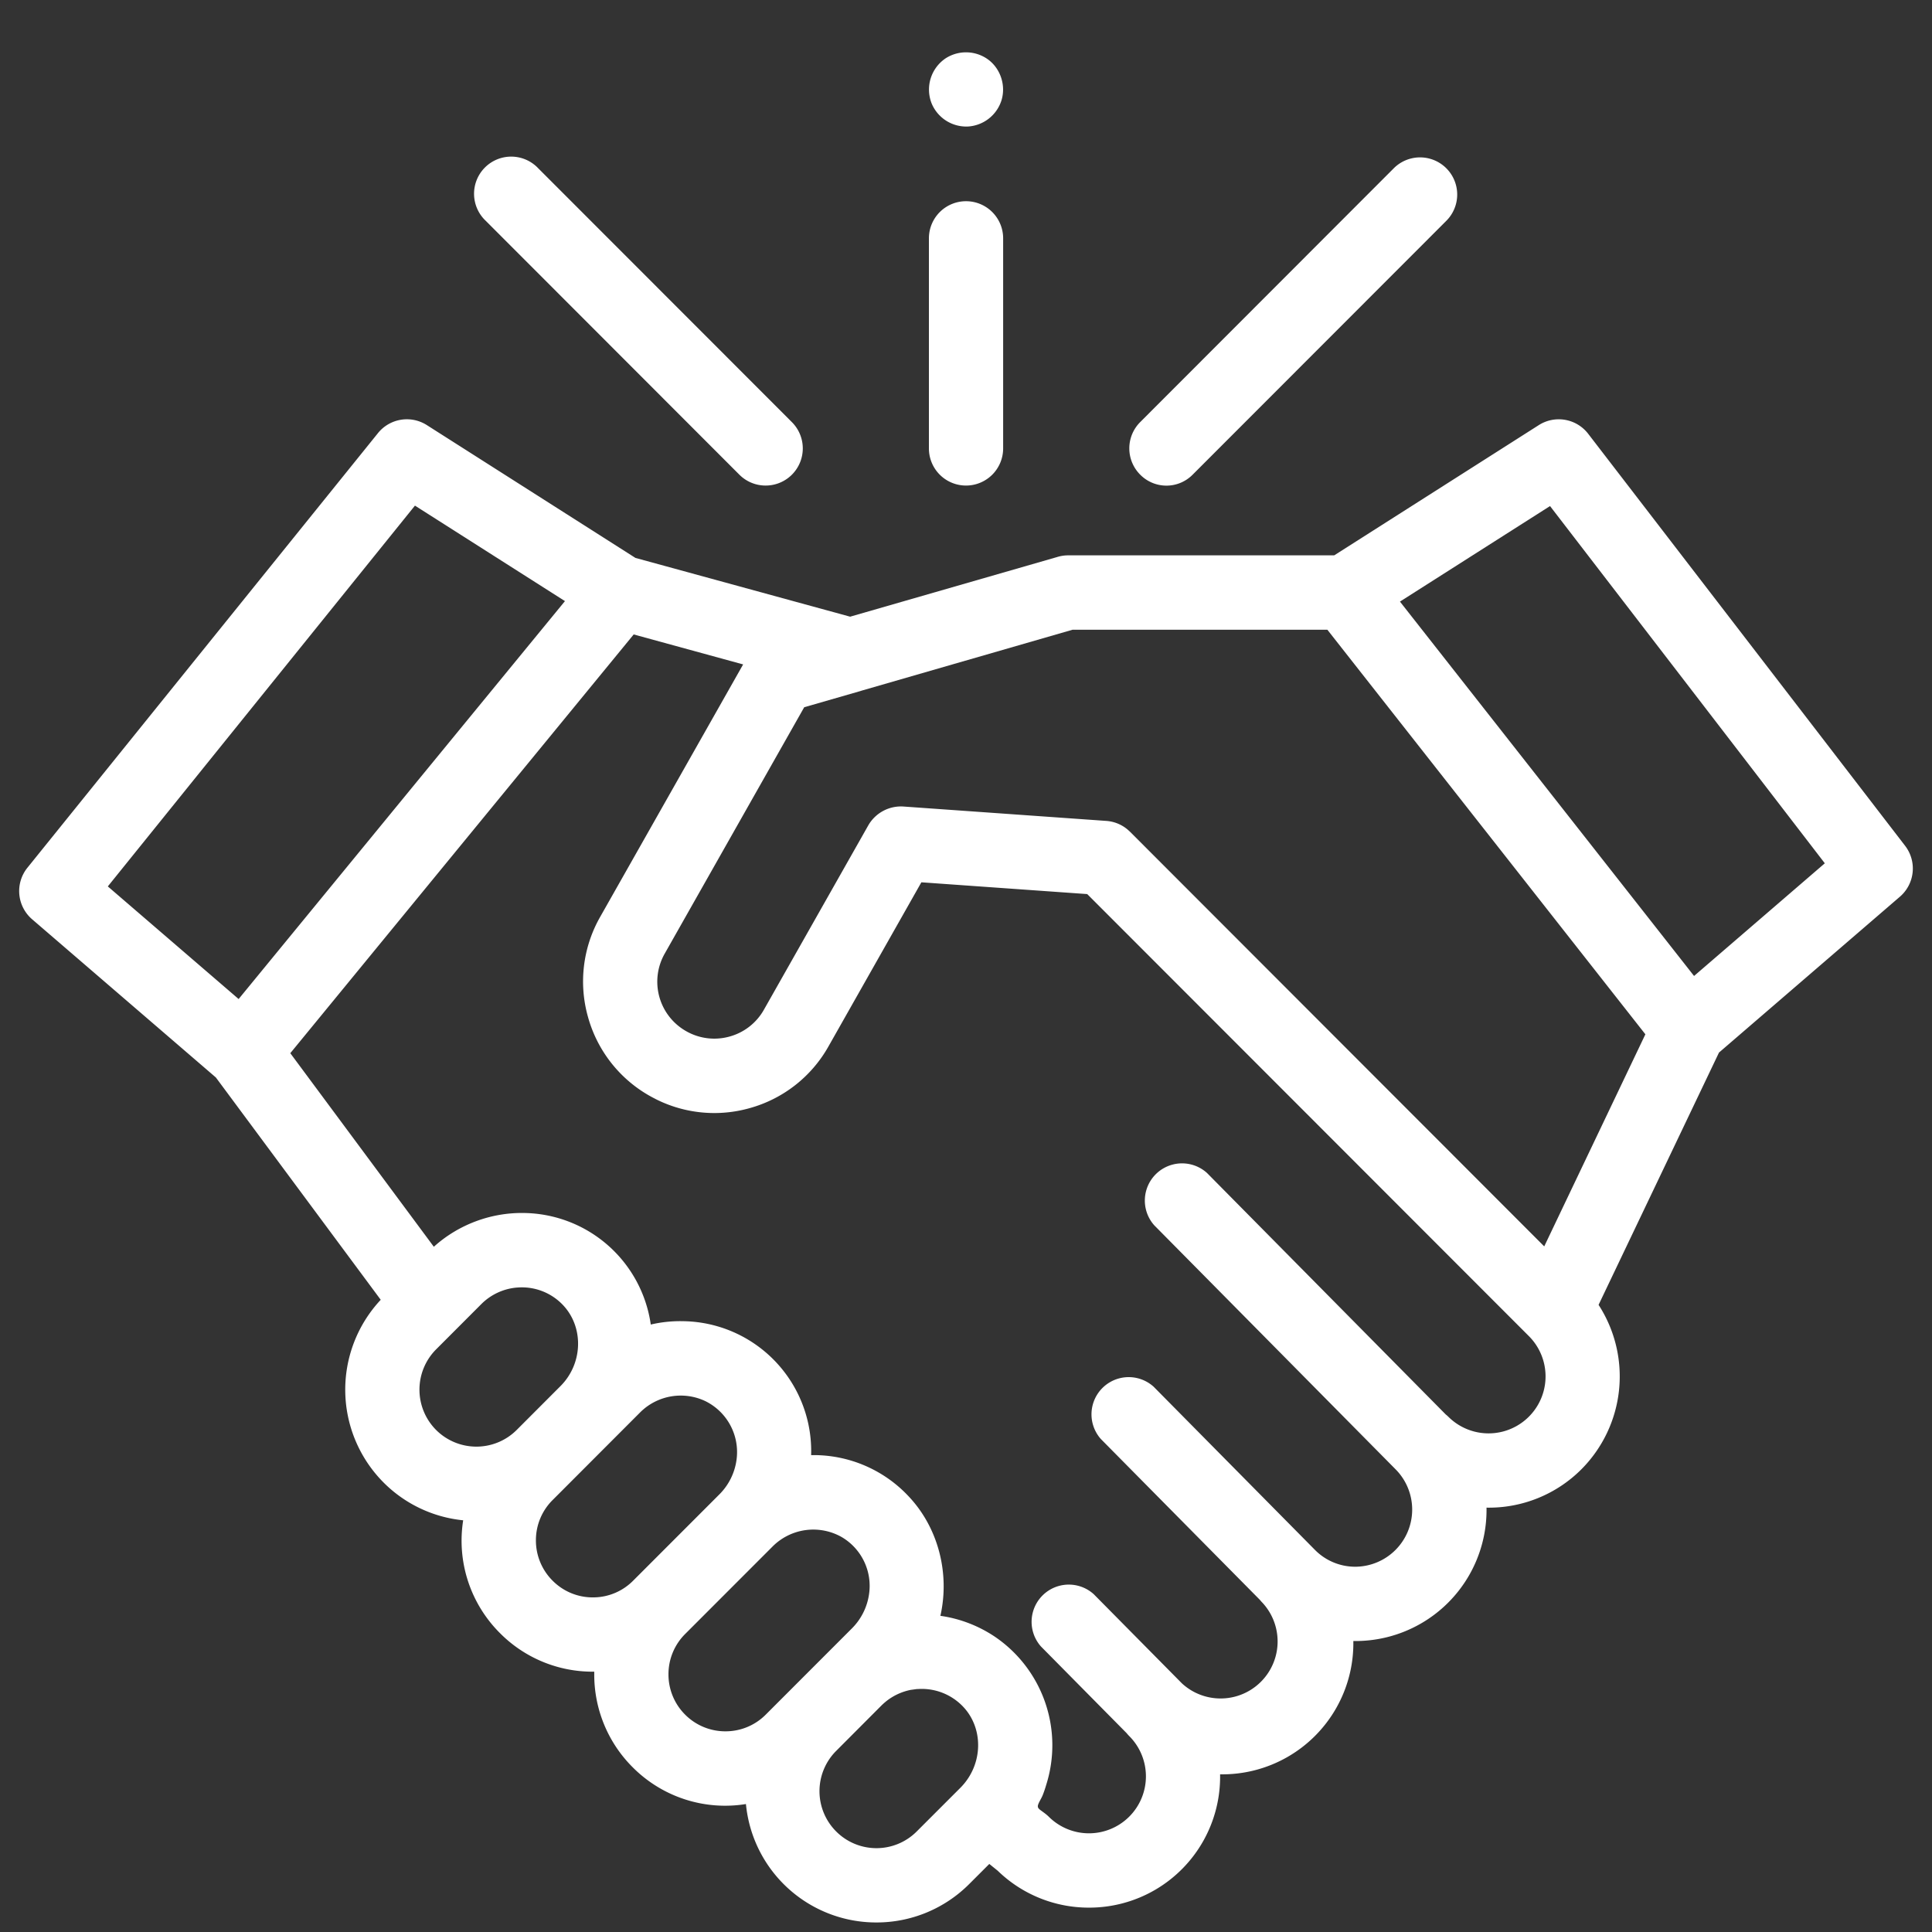
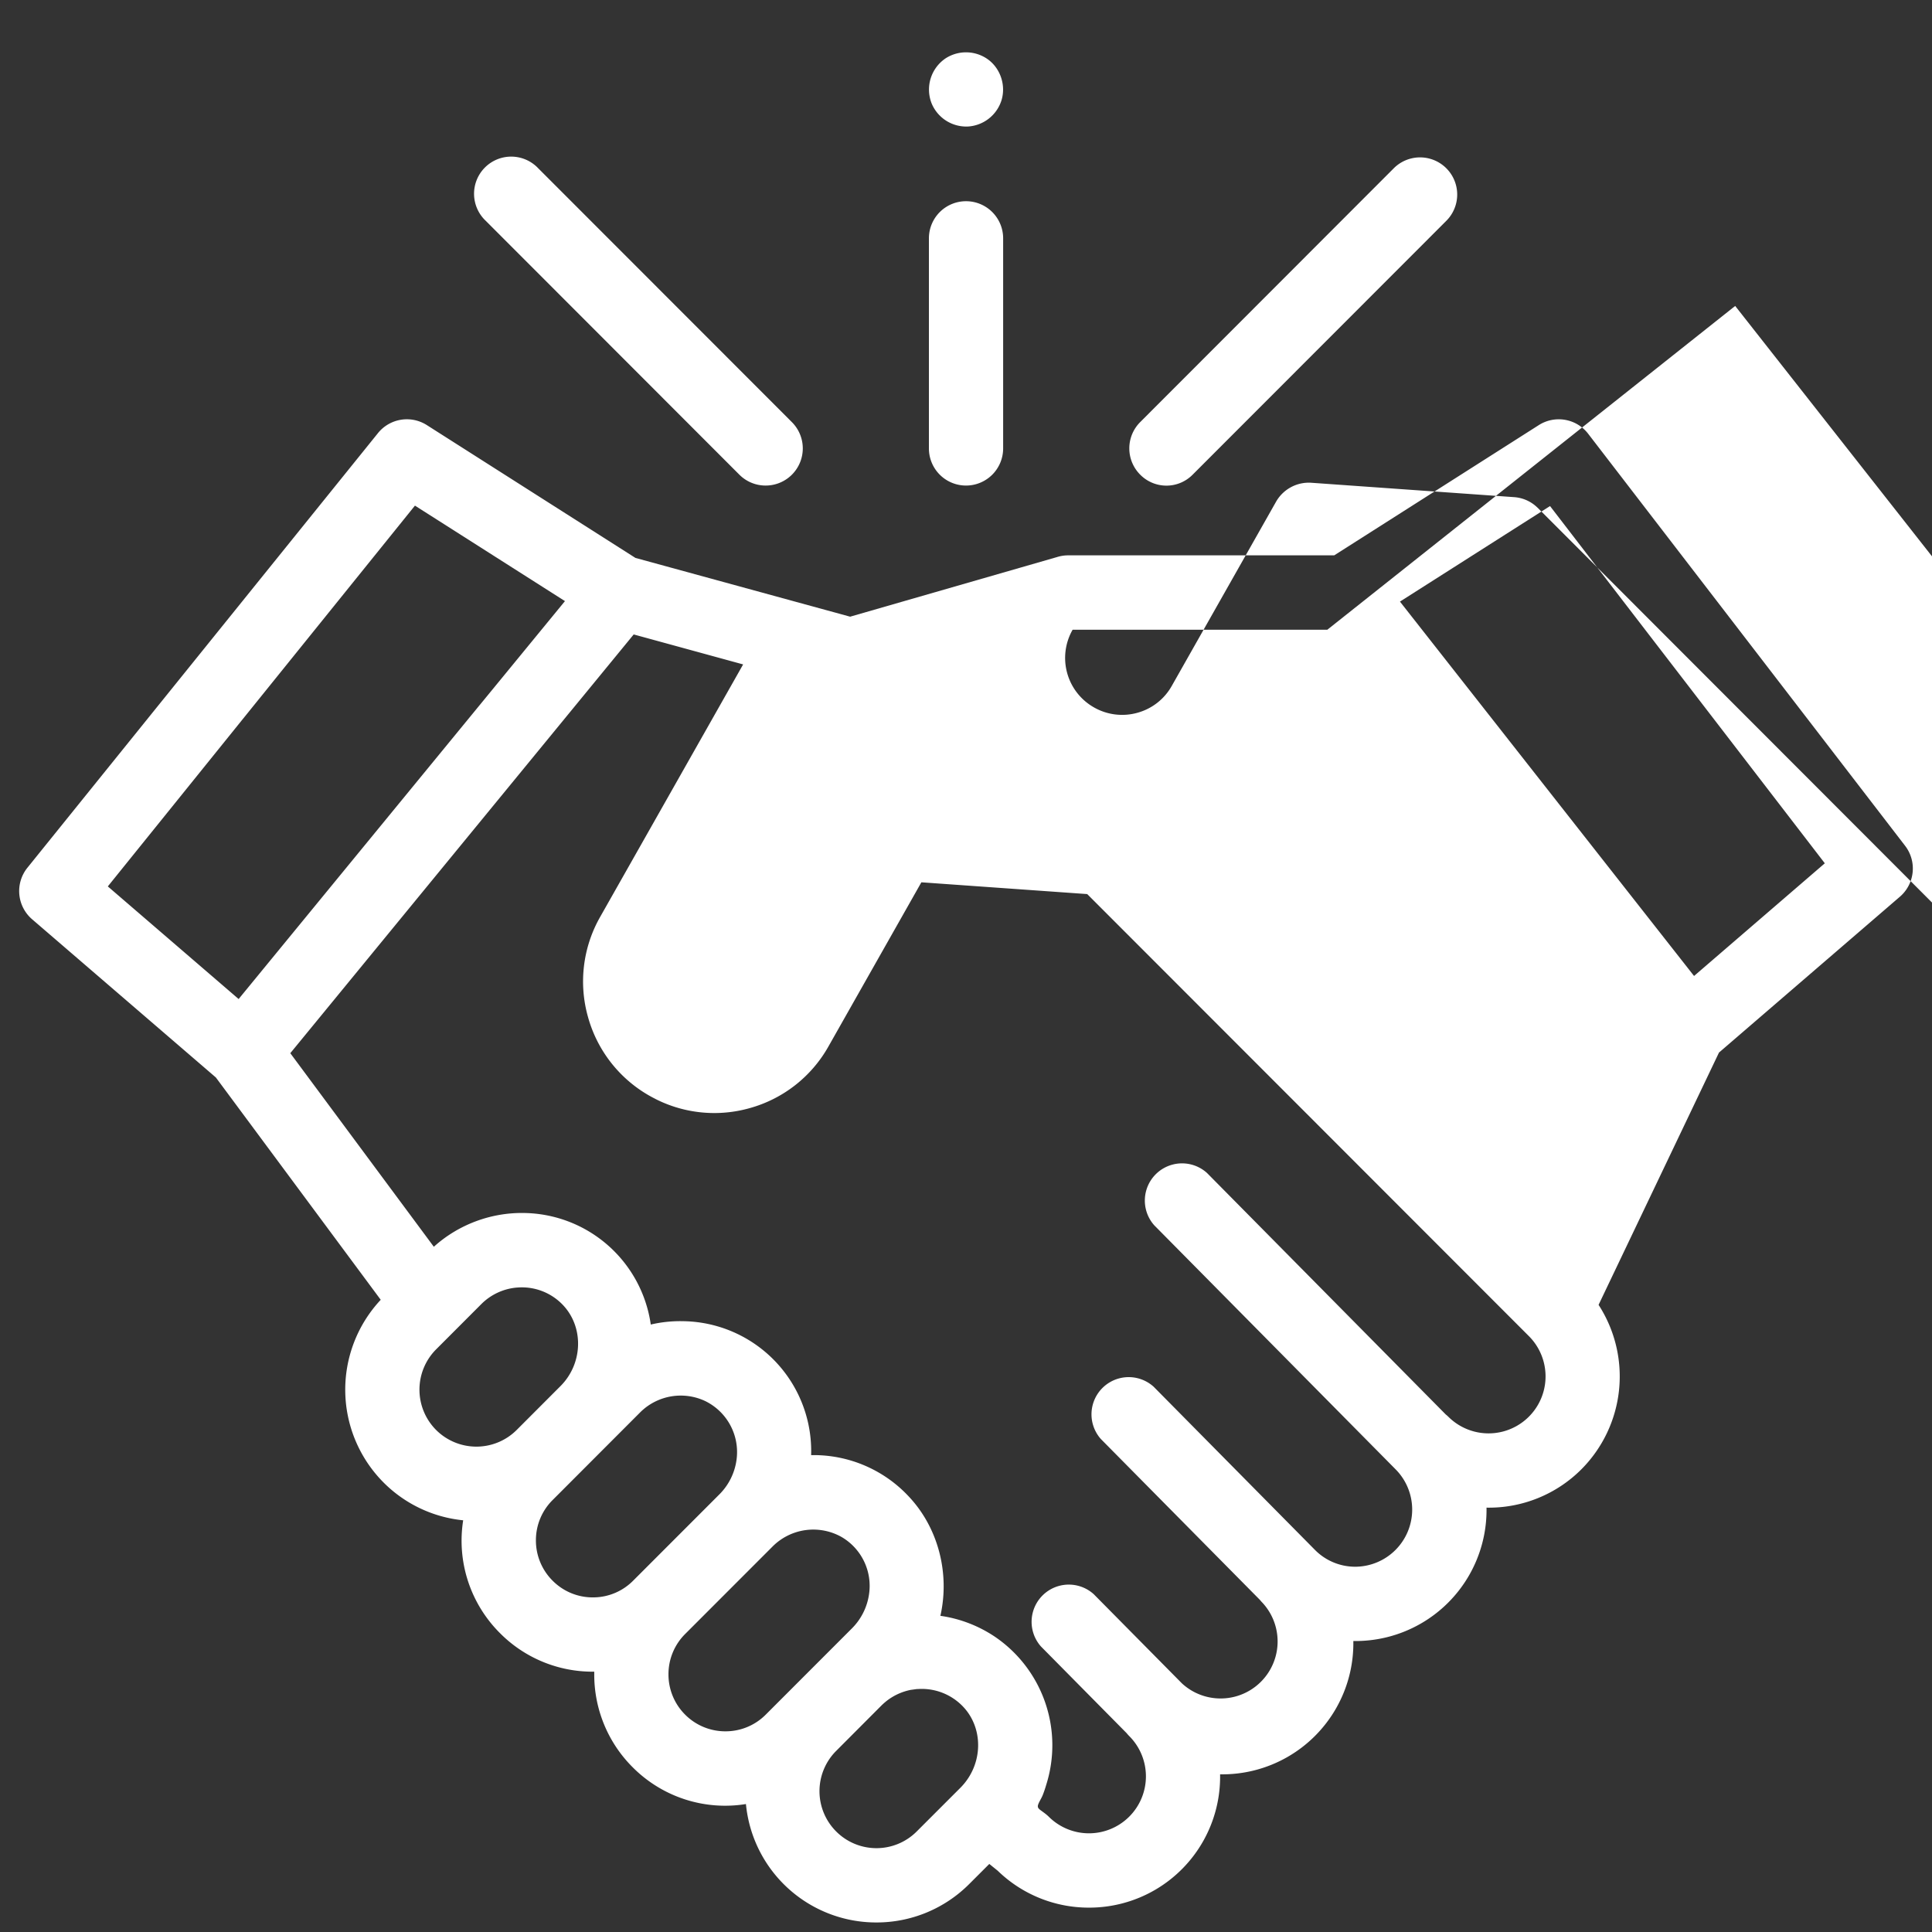
<svg xmlns="http://www.w3.org/2000/svg" width="31" height="31">
  <rect width="100%" height="100%" fill="#333333" stroke="none" />
-   <path fill-rule="evenodd" fill="#FFF" d="M30.485 14.388l-2.903 2.501-1.932 4.048a2.112 2.112 0 0 1-.276 2.639 2.097 2.097 0 0 1-1.522.615 2.103 2.103 0 0 1-2.137 2.14 2.103 2.103 0 0 1-2.138 2.139 2.1 2.1 0 0 1-2.104 2.139 2.096 2.096 0 0 1-1.464-.592l-.135-.109-.322.322a2.1 2.1 0 0 1-1.489.617 2.1 2.1 0 0 1-2.094-1.9 2.092 2.092 0 0 1-1.818-.591 2.098 2.098 0 0 1-.616-1.491v-.042h-.022a2.092 2.092 0 0 1-1.489-.617 2.093 2.093 0 0 1-.592-1.812 2.096 2.096 0 0 1-1.277-.606 2.111 2.111 0 0 1-.046-2.932l-2.645-3.567L.515 14.75a.597.597 0 0 1-.075-.827l5.625-6.974a.596.596 0 0 1 .784-.128l3.347 2.131 3.445.943 3.321-.957a.605.605 0 0 1 .164-.027h4.282l3.283-2.09a.596.596 0 0 1 .792.139l5.086 6.612a.597.597 0 0 1-.084.816zM13.417 29.387a.913.913 0 0 0 1.292 0l.701-.701c.34-.341.377-.873.103-1.232a.913.913 0 0 0-.775-.353l-.031.001-.078.011-.01.001a.919.919 0 0 0-.406.189l-.001.001c-.024.02-.047.04-.069.062l-.726.728a.914.914 0 0 0 0 1.293zm-2.423-1.874a.91.91 0 0 0 .646.267.908.908 0 0 0 .646-.267l1.387-1.388a.969.969 0 0 0 .27-.537.908.908 0 0 0-.436-.924.923.923 0 0 0-1.105.145l-1.408 1.409a.91.91 0 0 0-.268.647.91.91 0 0 0 .268.648zm-2.127-2.15a.905.905 0 0 0 .646.268.905.905 0 0 0 .646-.268l1.387-1.388a.966.966 0 0 0 .272-.551.911.911 0 0 0-.504-.944.922.922 0 0 0-1.039.179l-1.408 1.41a.908.908 0 0 0-.268.647.91.91 0 0 0 .268.647zm-1.869-2.418a.915.915 0 0 0 1.292 0l.704-.705c.359-.36.377-.941.041-1.298a.908.908 0 0 0-.73-.283l-.016.001a.915.915 0 0 0-.565.264l-.726.727a.916.916 0 0 0 0 1.294zm-.34-14.832l-4.928 6.11 2.099 1.807 5.236-6.385-2.407-1.532zm3.51 2.067l-5.51 6.719 2.303 3.106c.392-.354.91-.549 1.438-.542a2.084 2.084 0 0 1 2.043 1.79c.166-.039.338-.057.509-.054a2.084 2.084 0 0 1 2.064 2.149h.063a2.085 2.085 0 0 1 1.5.66c.48.507.664 1.241.511 1.919.316.044.622.163.886.343a2.105 2.105 0 0 1 .812 2.369 1.883 1.883 0 0 1-.056.165c-.02.049-.049.092-.069.14-.019.047-.009.068.03.098.046.035.094.066.135.107a.913.913 0 1 0 1.292-1.293.614.614 0 0 1-.042-.047l-1.374-1.39a.597.597 0 0 1 .847-.839l1.414 1.43a.915.915 0 0 0 1.293-1.293.614.614 0 0 1-.042-.047l-2.551-2.58a.597.597 0 0 1 .847-.839l2.59 2.62a.908.908 0 0 0 .647.268.917.917 0 0 0 .646-1.562l-.001-.001-3.873-3.916a.597.597 0 0 1 .847-.839l3.831 3.875a.46.46 0 0 1 .041.036.913.913 0 1 0 1.292-1.294l-7.086-7.092-2.661-.189-1.49 2.632a2.09 2.09 0 0 1-1.27.993 2.087 2.087 0 0 1-1.5-.145l-.007-.004a2.095 2.095 0 0 1-1.084-1.321 2.094 2.094 0 0 1 .197-1.6l2.294-4.051-1.756-.481zm11.13-.076h-4.087l-3.383.977-.018.006-.906.261-2.237 3.951a.912.912 0 0 0 .345 1.248.91.91 0 0 0 .694.085.907.907 0 0 0 .551-.43l1.676-2.96a.605.605 0 0 1 .561-.301l3.258.231a.593.593 0 0 1 .339.137l.04.036 6.647 6.654 1.623-3.403-5.103-6.492zm3.573-1.984l-2.408 1.533 4.719 6.007 2.098-1.808-4.409-5.732zm-5.734-.504a.591.591 0 0 1-.842 0 .596.596 0 0 1 0-.843L22.364 2.7a.596.596 0 1 1 .843.843l-4.07 4.073zm-3.637.175a.595.595 0 0 1-.595-.596V3.824a.595.595 0 1 1 1.191 0v3.371a.596.596 0 0 1-.596.596zm.029-5.761a.602.602 0 0 1-.579-.367.604.604 0 0 1 .22-.725.603.603 0 0 1 .693.023c.197.151.28.42.204.656a.602.602 0 0 1-.538.413zm-3.244 5.761a.594.594 0 0 1-.422-.175L7.794 3.543a.596.596 0 1 1 .842-.843l4.07 4.073a.596.596 0 0 1-.421 1.018z" />
+   <path fill-rule="evenodd" fill="#FFF" d="M30.485 14.388l-2.903 2.501-1.932 4.048a2.112 2.112 0 0 1-.276 2.639 2.097 2.097 0 0 1-1.522.615 2.103 2.103 0 0 1-2.137 2.14 2.103 2.103 0 0 1-2.138 2.139 2.1 2.1 0 0 1-2.104 2.139 2.096 2.096 0 0 1-1.464-.592l-.135-.109-.322.322a2.1 2.1 0 0 1-1.489.617 2.1 2.1 0 0 1-2.094-1.9 2.092 2.092 0 0 1-1.818-.591 2.098 2.098 0 0 1-.616-1.491v-.042h-.022a2.092 2.092 0 0 1-1.489-.617 2.093 2.093 0 0 1-.592-1.812 2.096 2.096 0 0 1-1.277-.606 2.111 2.111 0 0 1-.046-2.932l-2.645-3.567L.515 14.75a.597.597 0 0 1-.075-.827l5.625-6.974a.596.596 0 0 1 .784-.128l3.347 2.131 3.445.943 3.321-.957a.605.605 0 0 1 .164-.027h4.282l3.283-2.09a.596.596 0 0 1 .792.139l5.086 6.612a.597.597 0 0 1-.084.816zM13.417 29.387a.913.913 0 0 0 1.292 0l.701-.701c.34-.341.377-.873.103-1.232a.913.913 0 0 0-.775-.353l-.031.001-.078.011-.01.001a.919.919 0 0 0-.406.189l-.001.001c-.024.02-.047.04-.069.062l-.726.728a.914.914 0 0 0 0 1.293zm-2.423-1.874a.91.91 0 0 0 .646.267.908.908 0 0 0 .646-.267l1.387-1.388a.969.969 0 0 0 .27-.537.908.908 0 0 0-.436-.924.923.923 0 0 0-1.105.145l-1.408 1.409a.91.91 0 0 0-.268.647.91.91 0 0 0 .268.648zm-2.127-2.15a.905.905 0 0 0 .646.268.905.905 0 0 0 .646-.268l1.387-1.388a.966.966 0 0 0 .272-.551.911.911 0 0 0-.504-.944.922.922 0 0 0-1.039.179l-1.408 1.41a.908.908 0 0 0-.268.647.91.91 0 0 0 .268.647zm-1.869-2.418a.915.915 0 0 0 1.292 0l.704-.705c.359-.36.377-.941.041-1.298a.908.908 0 0 0-.73-.283l-.016.001a.915.915 0 0 0-.565.264l-.726.727a.916.916 0 0 0 0 1.294zm-.34-14.832l-4.928 6.11 2.099 1.807 5.236-6.385-2.407-1.532zm3.51 2.067l-5.51 6.719 2.303 3.106c.392-.354.91-.549 1.438-.542a2.084 2.084 0 0 1 2.043 1.79c.166-.039.338-.057.509-.054a2.084 2.084 0 0 1 2.064 2.149h.063a2.085 2.085 0 0 1 1.5.66c.48.507.664 1.241.511 1.919.316.044.622.163.886.343a2.105 2.105 0 0 1 .812 2.369 1.883 1.883 0 0 1-.056.165c-.02.049-.049.092-.069.14-.019.047-.009.068.03.098.046.035.094.066.135.107a.913.913 0 1 0 1.292-1.293.614.614 0 0 1-.042-.047l-1.374-1.39a.597.597 0 0 1 .847-.839l1.414 1.43a.915.915 0 0 0 1.293-1.293.614.614 0 0 1-.042-.047l-2.551-2.58a.597.597 0 0 1 .847-.839l2.59 2.62a.908.908 0 0 0 .647.268.917.917 0 0 0 .646-1.562l-.001-.001-3.873-3.916a.597.597 0 0 1 .847-.839l3.831 3.875a.46.46 0 0 1 .041.036.913.913 0 1 0 1.292-1.294l-7.086-7.092-2.661-.189-1.49 2.632a2.09 2.09 0 0 1-1.27.993 2.087 2.087 0 0 1-1.5-.145l-.007-.004a2.095 2.095 0 0 1-1.084-1.321 2.094 2.094 0 0 1 .197-1.6l2.294-4.051-1.756-.481zm11.13-.076h-4.087a.912.912 0 0 0 .345 1.248.91.91 0 0 0 .694.085.907.907 0 0 0 .551-.43l1.676-2.96a.605.605 0 0 1 .561-.301l3.258.231a.593.593 0 0 1 .339.137l.04.036 6.647 6.654 1.623-3.403-5.103-6.492zm3.573-1.984l-2.408 1.533 4.719 6.007 2.098-1.808-4.409-5.732zm-5.734-.504a.591.591 0 0 1-.842 0 .596.596 0 0 1 0-.843L22.364 2.7a.596.596 0 1 1 .843.843l-4.07 4.073zm-3.637.175a.595.595 0 0 1-.595-.596V3.824a.595.595 0 1 1 1.191 0v3.371a.596.596 0 0 1-.596.596zm.029-5.761a.602.602 0 0 1-.579-.367.604.604 0 0 1 .22-.725.603.603 0 0 1 .693.023c.197.151.28.42.204.656a.602.602 0 0 1-.538.413zm-3.244 5.761a.594.594 0 0 1-.422-.175L7.794 3.543a.596.596 0 1 1 .842-.843l4.07 4.073a.596.596 0 0 1-.421 1.018z" />
</svg>